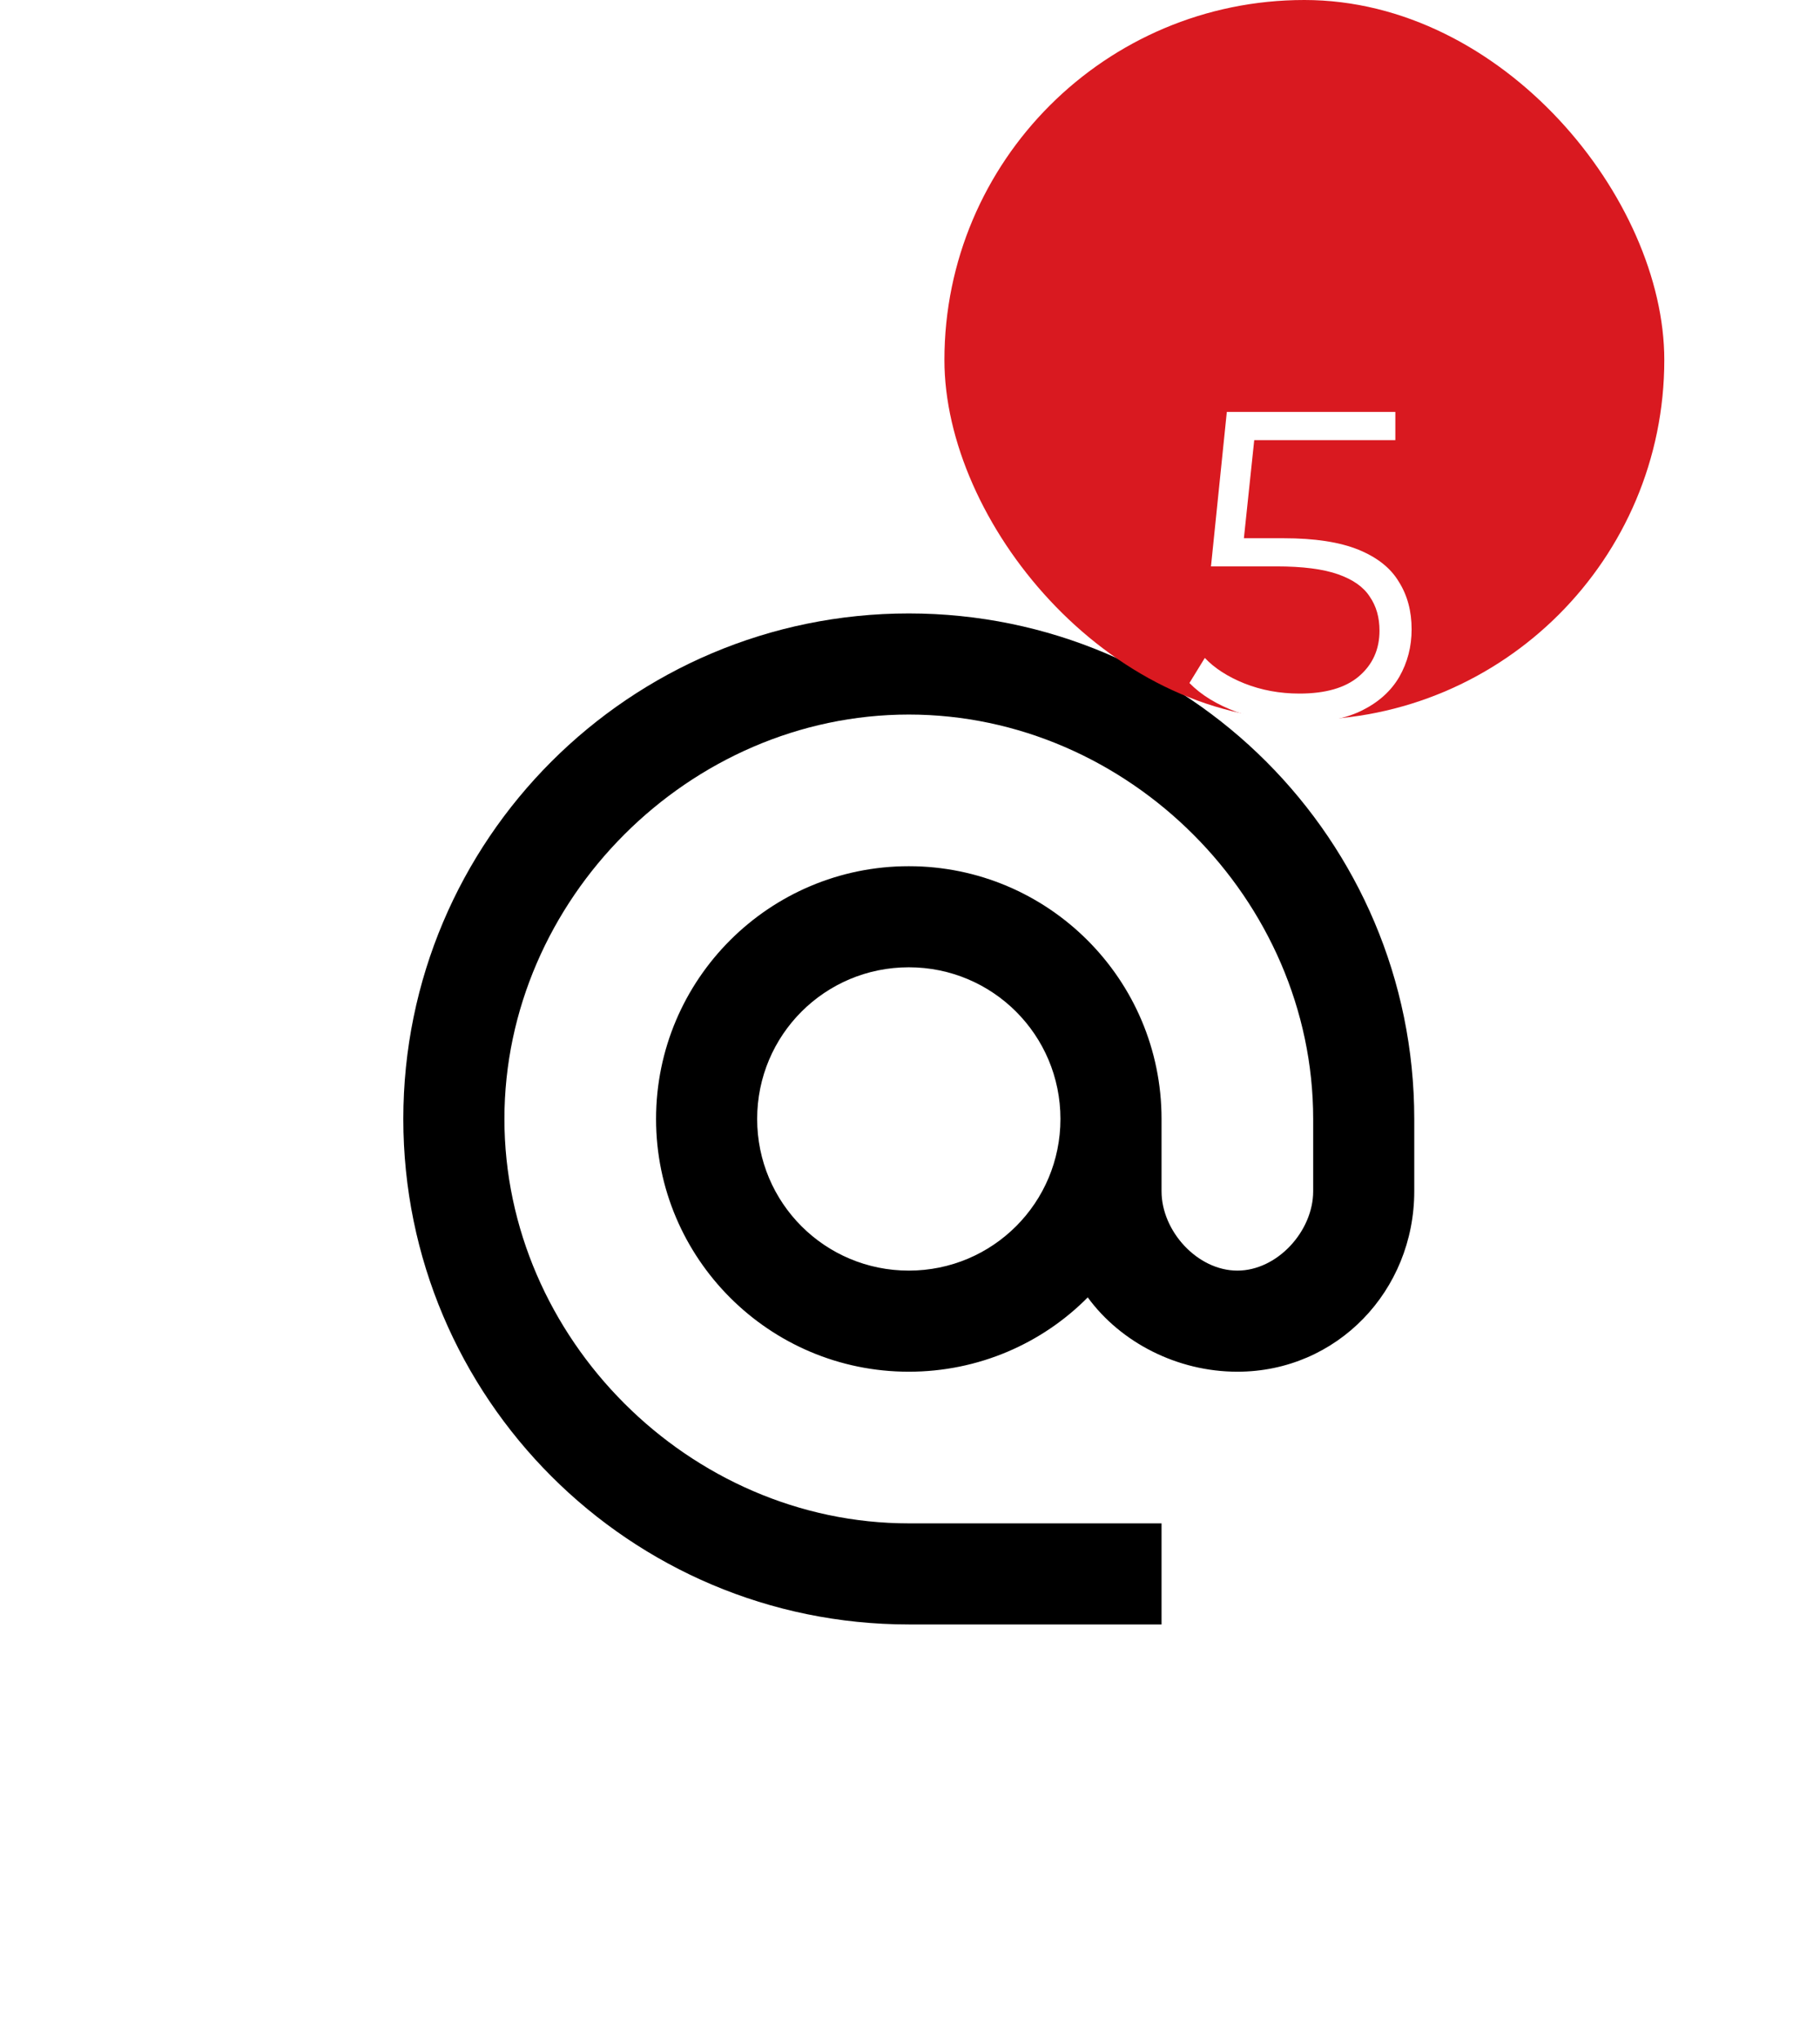
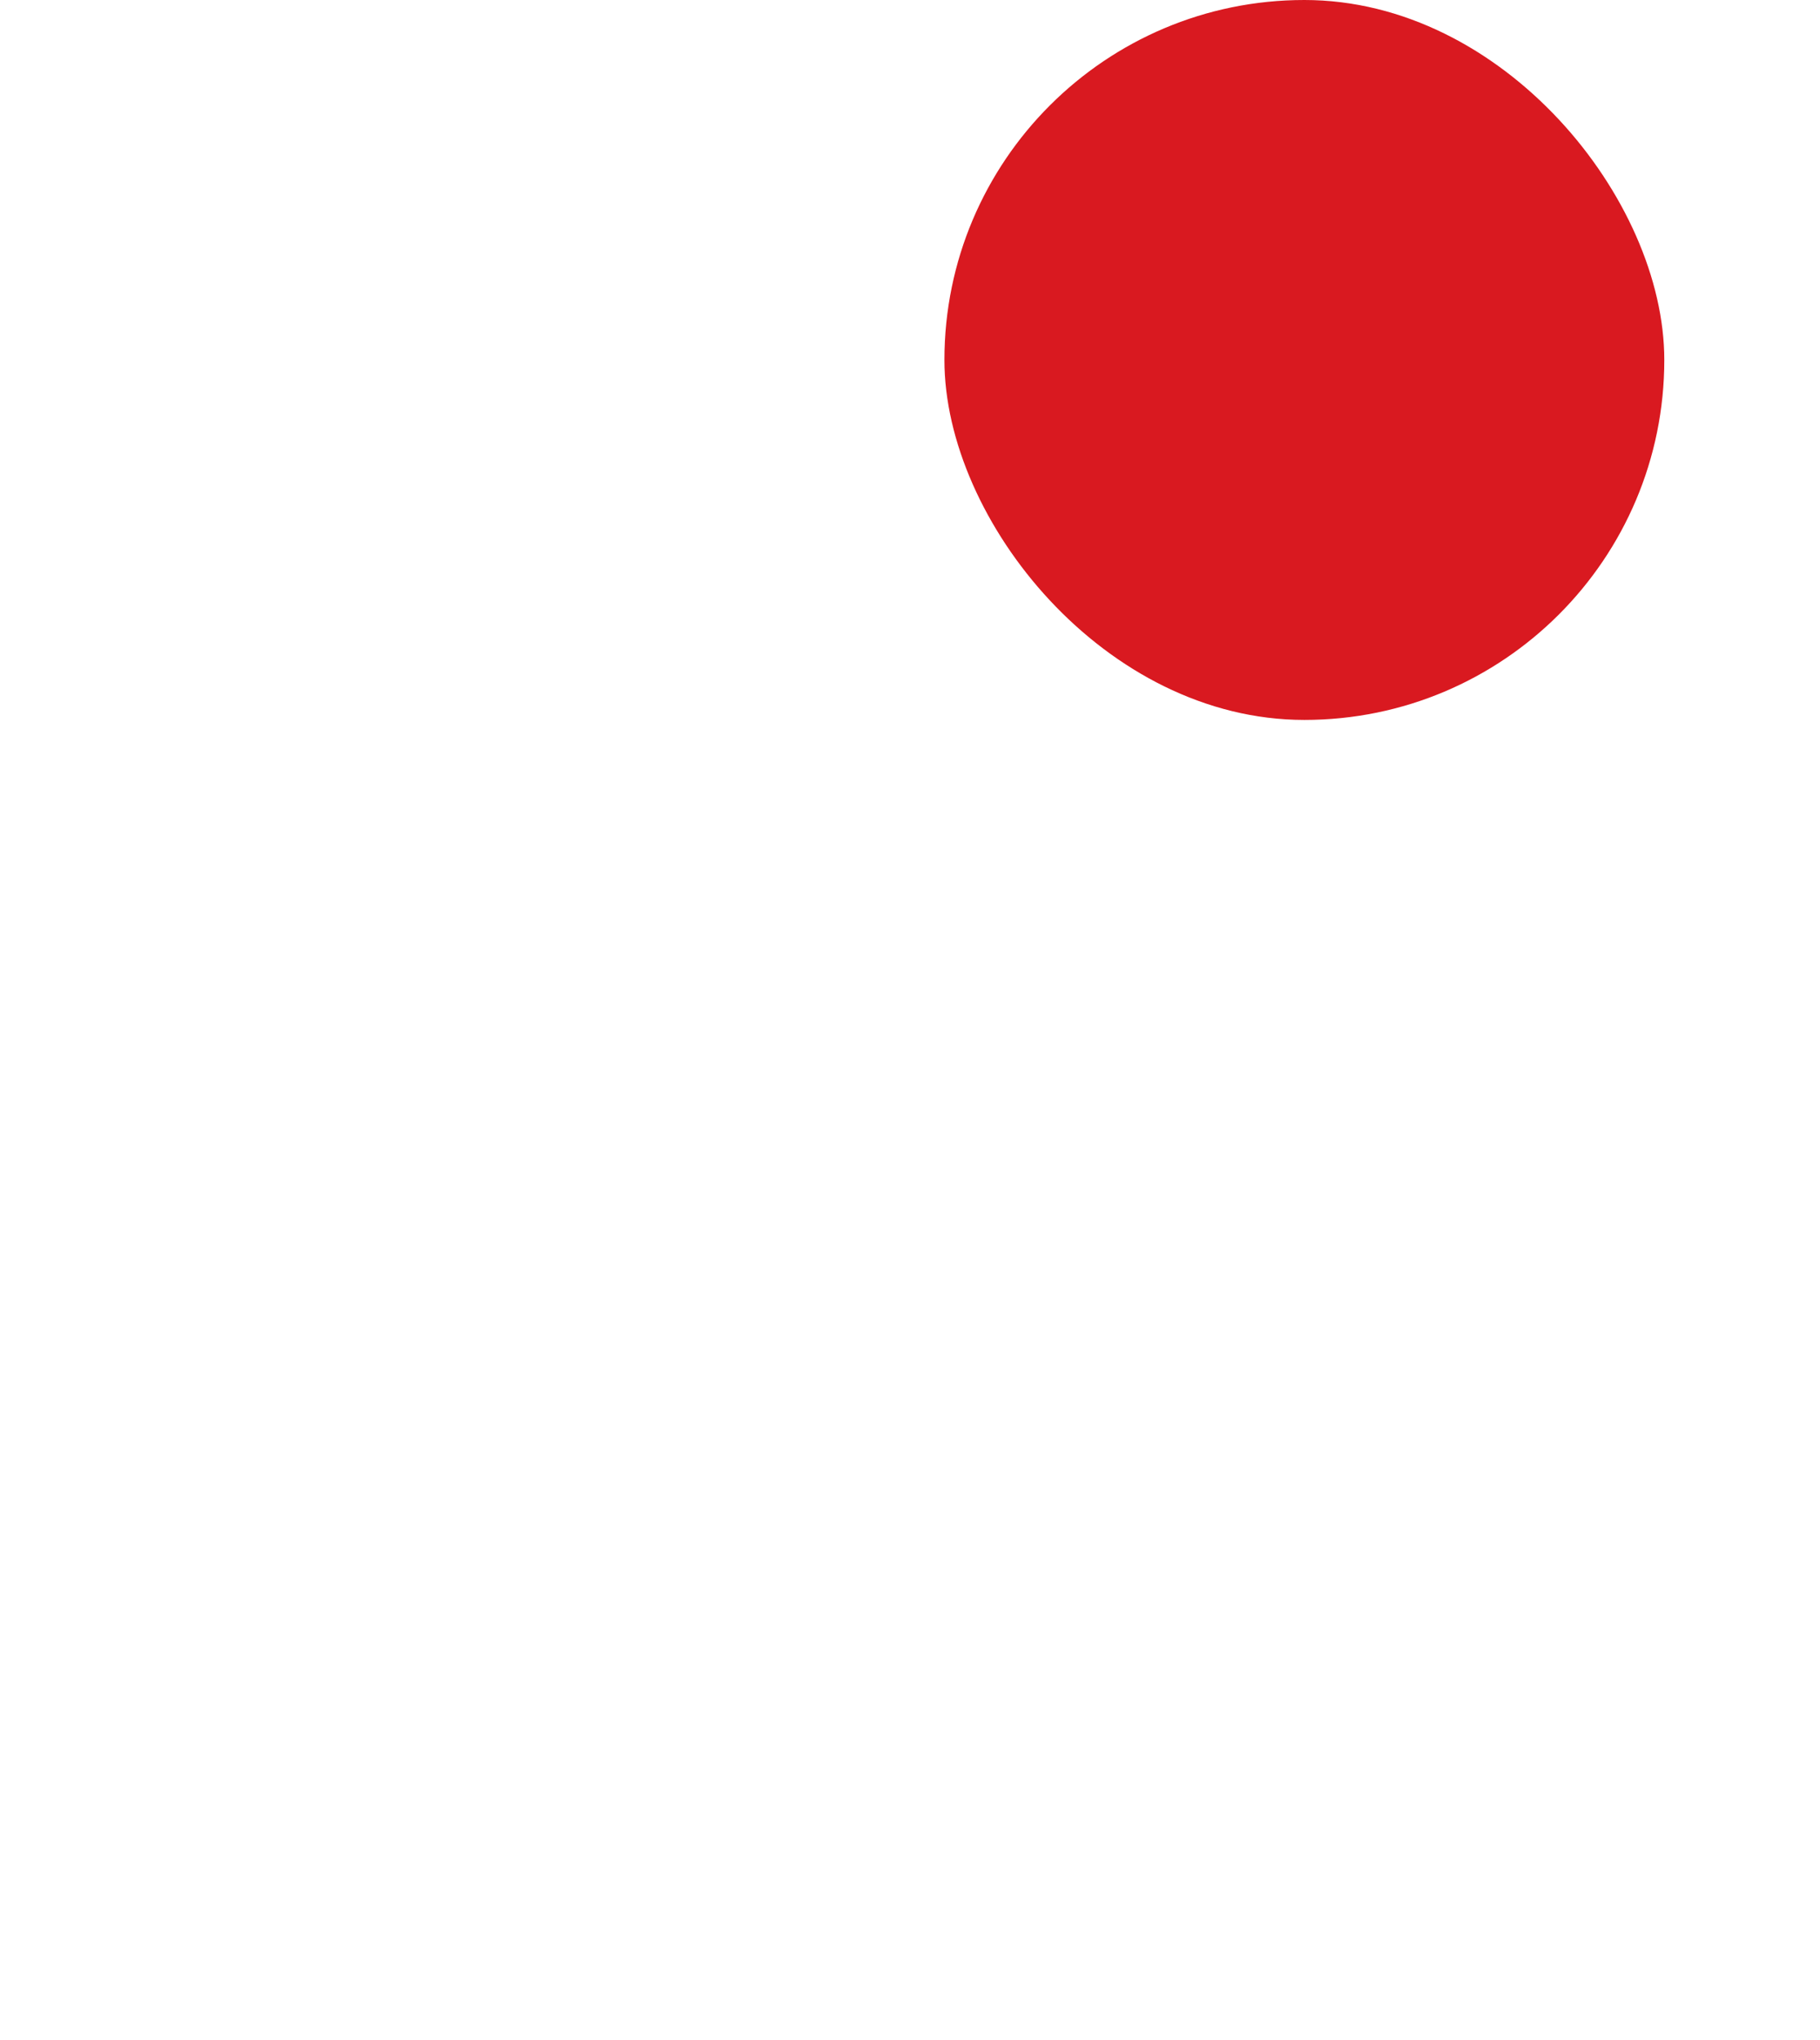
<svg xmlns="http://www.w3.org/2000/svg" width="91" height="102" viewBox="0 0 91 102" fill="none">
  <g filter="url(#filter0_d_591_6145)">
-     <path d="M45.44 20.67C31.489 20.67 20.166 31.992 20.166 45.944C20.166 59.895 31.489 71.217 45.44 71.217H58.077V66.163H45.44C34.471 66.163 25.221 56.912 25.221 45.944C25.221 34.975 34.471 25.725 45.44 25.725C56.408 25.725 65.659 34.975 65.659 45.944V49.558C65.659 51.554 63.864 53.526 61.868 53.526C59.871 53.526 58.077 51.554 58.077 49.558V45.944C58.077 38.968 52.415 33.307 45.44 33.307C38.464 33.307 32.803 38.968 32.803 45.944C32.803 52.919 38.464 58.581 45.44 58.581C48.928 58.581 52.112 57.165 54.387 54.865C56.029 57.115 58.86 58.581 61.868 58.581C66.847 58.581 70.713 54.537 70.713 49.558V45.944C70.713 31.992 59.391 20.67 45.44 20.67ZM45.44 53.526C41.244 53.526 37.858 50.139 37.858 45.944C37.858 41.748 41.244 38.361 45.44 38.361C49.635 38.361 53.022 41.748 53.022 45.944C53.022 50.139 49.635 53.526 45.44 53.526Z" fill="black" />
-   </g>
+     </g>
  <rect x="47.221" width="35.994" height="35.994" rx="17.997" fill="#D91920" />
  <g filter="url(#filter1_d_591_6145)">
-     <path d="M64.993 26.128C63.893 26.128 62.845 25.952 61.847 25.6C60.85 25.233 60.058 24.749 59.471 24.148L60.241 22.894C60.725 23.407 61.385 23.833 62.221 24.17C63.072 24.507 63.989 24.676 64.971 24.676C66.277 24.676 67.267 24.39 67.941 23.818C68.631 23.231 68.975 22.469 68.975 21.53C68.975 20.87 68.814 20.305 68.491 19.836C68.183 19.352 67.655 18.978 66.907 18.714C66.159 18.45 65.133 18.318 63.827 18.318H60.549L61.341 10.596H69.767V12.004H61.979L62.793 11.234L62.111 17.702L61.297 16.91H64.179C65.734 16.91 66.981 17.101 67.919 17.482C68.858 17.863 69.533 18.399 69.943 19.088C70.369 19.763 70.581 20.555 70.581 21.464C70.581 22.329 70.376 23.121 69.965 23.84C69.555 24.544 68.939 25.101 68.117 25.512C67.296 25.923 66.255 26.128 64.993 26.128Z" fill="white" />
-   </g>
+     </g>
  <defs>
    <filter id="filter0_d_591_6145" x="-6" y="-0.676" width="107" height="107" filterUnits="userSpaceOnUse" color-interpolation-filters="sRGB">
      <feFlood flood-opacity="0" result="BackgroundImageFix" />
      <feColorMatrix in="SourceAlpha" type="matrix" values="0 0 0 0 0 0 0 0 0 0 0 0 0 0 0 0 0 0 127 0" result="hardAlpha" />
      <feOffset dy="10" />
      <feGaussianBlur stdDeviation="10" />
      <feColorMatrix type="matrix" values="0 0 0 0 0.141 0 0 0 0 0.153 0 0 0 0 0.161 0 0 0 0.08 0" />
      <feBlend mode="normal" in2="BackgroundImageFix" result="effect1_dropShadow_591_6145" />
      <feBlend mode="normal" in="SourceGraphic" in2="effect1_dropShadow_591_6145" result="shape" />
    </filter>
    <filter id="filter1_d_591_6145" x="39.471" y="0.596" width="51.111" height="55.533" filterUnits="userSpaceOnUse" color-interpolation-filters="sRGB">
      <feFlood flood-opacity="0" result="BackgroundImageFix" />
      <feColorMatrix in="SourceAlpha" type="matrix" values="0 0 0 0 0 0 0 0 0 0 0 0 0 0 0 0 0 0 127 0" result="hardAlpha" />
      <feOffset dy="10" />
      <feGaussianBlur stdDeviation="10" />
      <feColorMatrix type="matrix" values="0 0 0 0 0.141 0 0 0 0 0.153 0 0 0 0 0.161 0 0 0 0.08 0" />
      <feBlend mode="normal" in2="BackgroundImageFix" result="effect1_dropShadow_591_6145" />
      <feBlend mode="normal" in="SourceGraphic" in2="effect1_dropShadow_591_6145" result="shape" />
    </filter>
  </defs>
</svg>